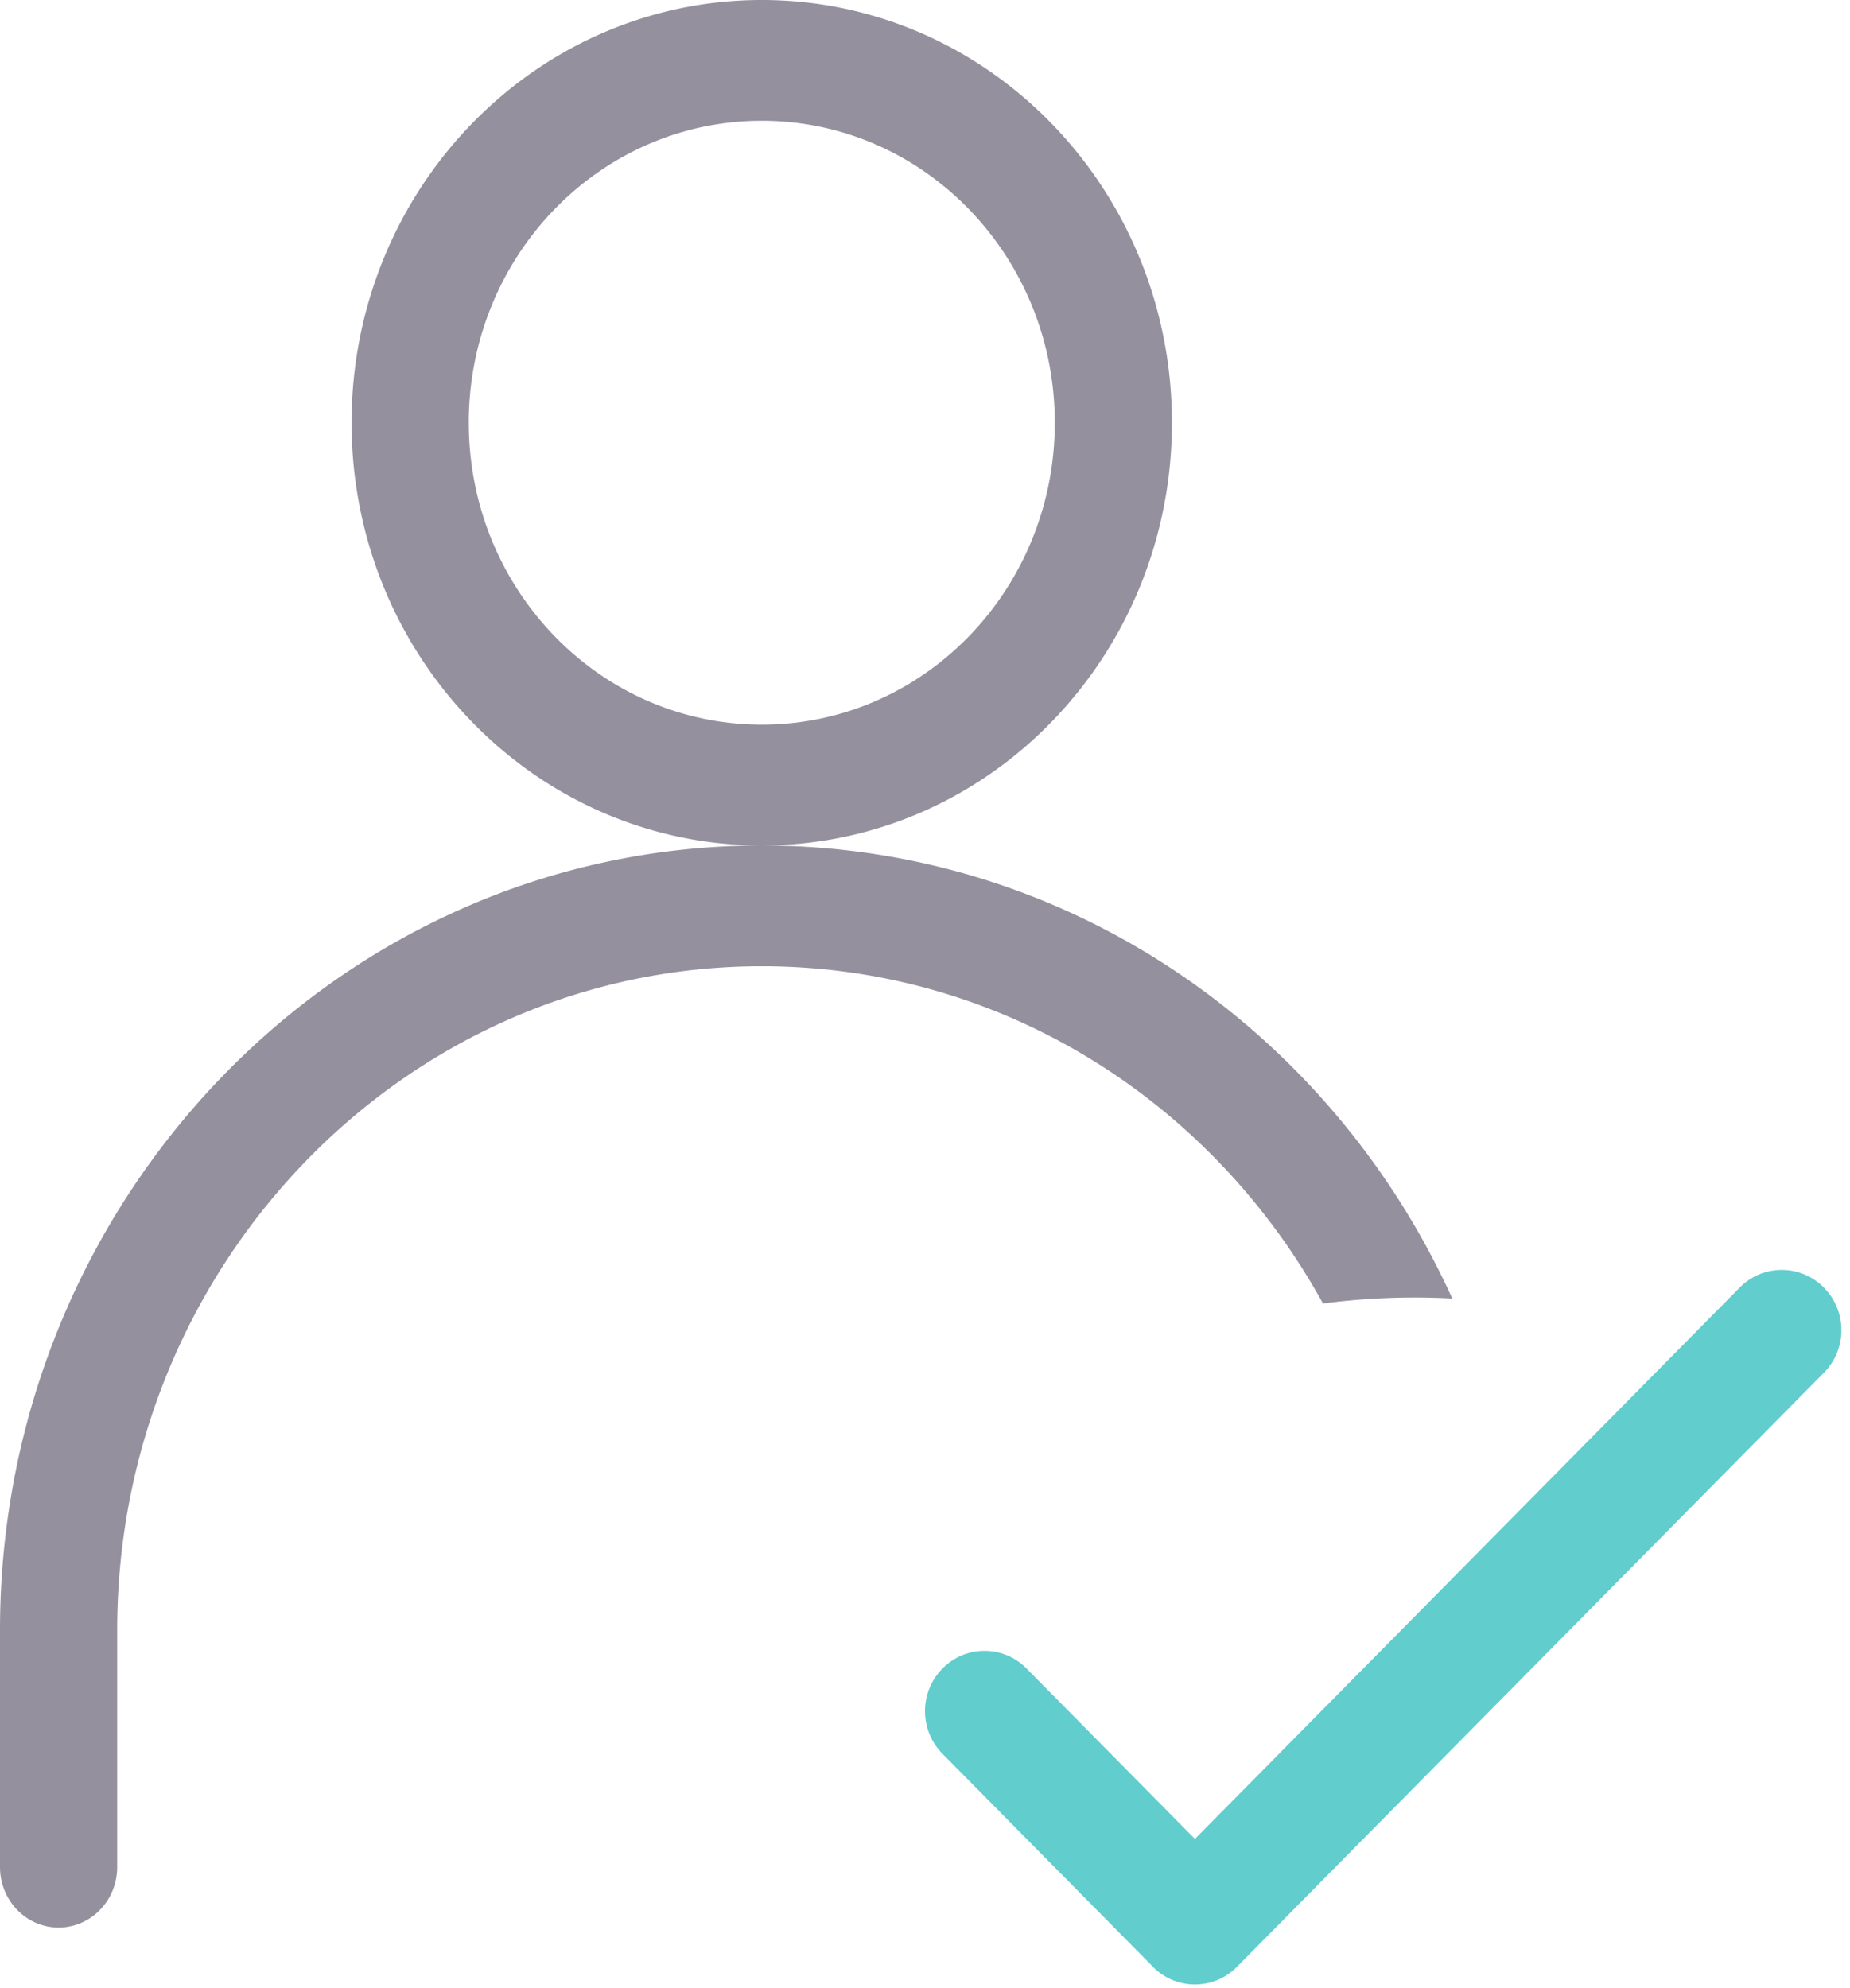
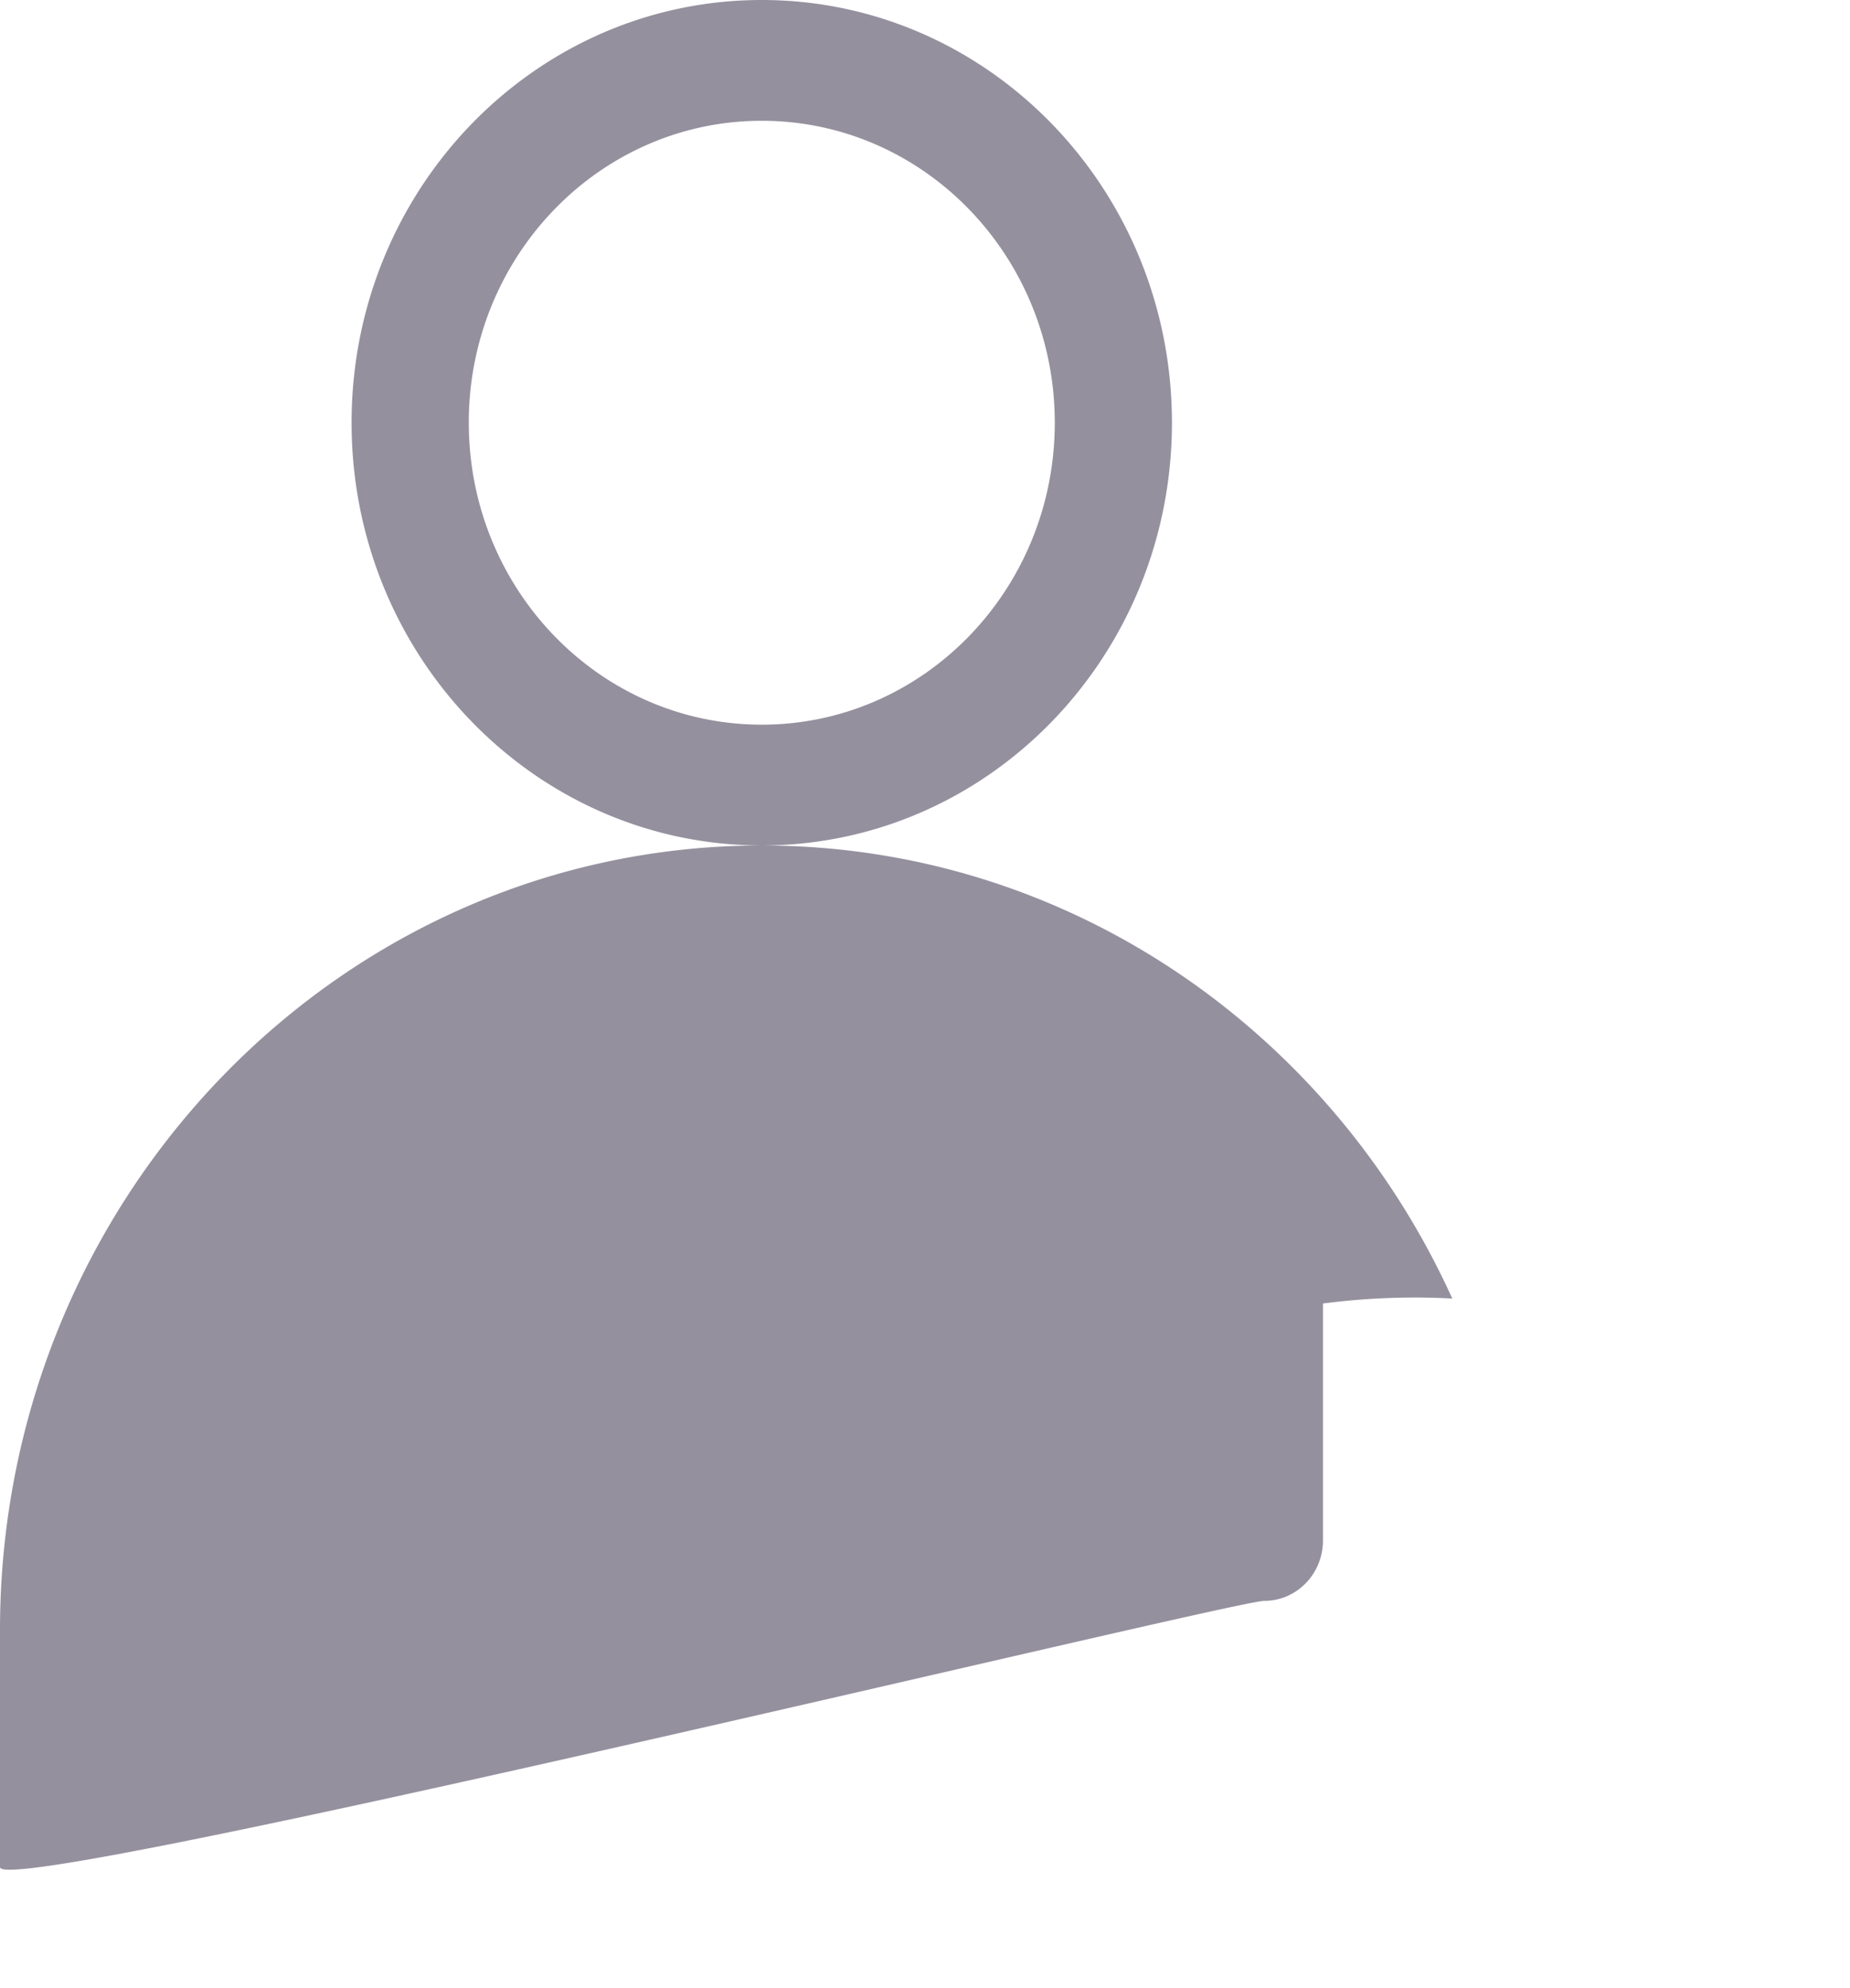
<svg xmlns="http://www.w3.org/2000/svg" width="67" height="72" viewBox="0 0 67 72">
  <g fill="none" fill-rule="evenodd">
-     <path fill="#95909E" fill-rule="nonzero" d="M47.913 47.217C43.903 39.922 36.304 35 27.588 35 14.705 35 4.244 45.785 4.244 59.05v8.583c0 1.208-.95 2.188-2.122 2.188S0 68.84 0 67.633V59.05c0-15.68 12.36-28.424 27.588-28.424 11.069 0 20.613 6.716 25.008 16.411a25.653 25.653 0 0 0-4.683.18zm-5.47-31.904C42.443 6.855 35.793 0 27.588 0c-8.204 0-14.855 6.856-14.855 15.313 0 8.456 6.65 15.312 14.855 15.312s14.855-6.856 14.855-15.313zm-25.466 0c0-6.041 4.751-10.938 10.611-10.938S38.2 9.272 38.2 15.313c0 6.04-4.75 10.937-10.61 10.937-5.861 0-10.612-4.897-10.612-10.938z" />
-     <path fill="#61CDCD" d="M43.276 66.612l.696-.705 19.046-19.28a2.135 2.135 0 0 1 3.035.013c.848.858.844 2.232.004 3.082l-21.26 21.522a2.13 2.13 0 0 1-3.08-.04l-7.586-7.679a2.2 2.2 0 0 1 0-3.084 2.131 2.131 0 0 1 3.048-.001l6.097 6.172z" />
+     <path fill="#95909E" fill-rule="nonzero" d="M47.913 47.217v8.583c0 1.208-.95 2.188-2.122 2.188S0 68.84 0 67.633V59.05c0-15.68 12.36-28.424 27.588-28.424 11.069 0 20.613 6.716 25.008 16.411a25.653 25.653 0 0 0-4.683.18zm-5.47-31.904C42.443 6.855 35.793 0 27.588 0c-8.204 0-14.855 6.856-14.855 15.313 0 8.456 6.65 15.312 14.855 15.312s14.855-6.856 14.855-15.313zm-25.466 0c0-6.041 4.751-10.938 10.611-10.938S38.2 9.272 38.2 15.313c0 6.04-4.75 10.937-10.61 10.937-5.861 0-10.612-4.897-10.612-10.938z" />
  </g>
</svg>